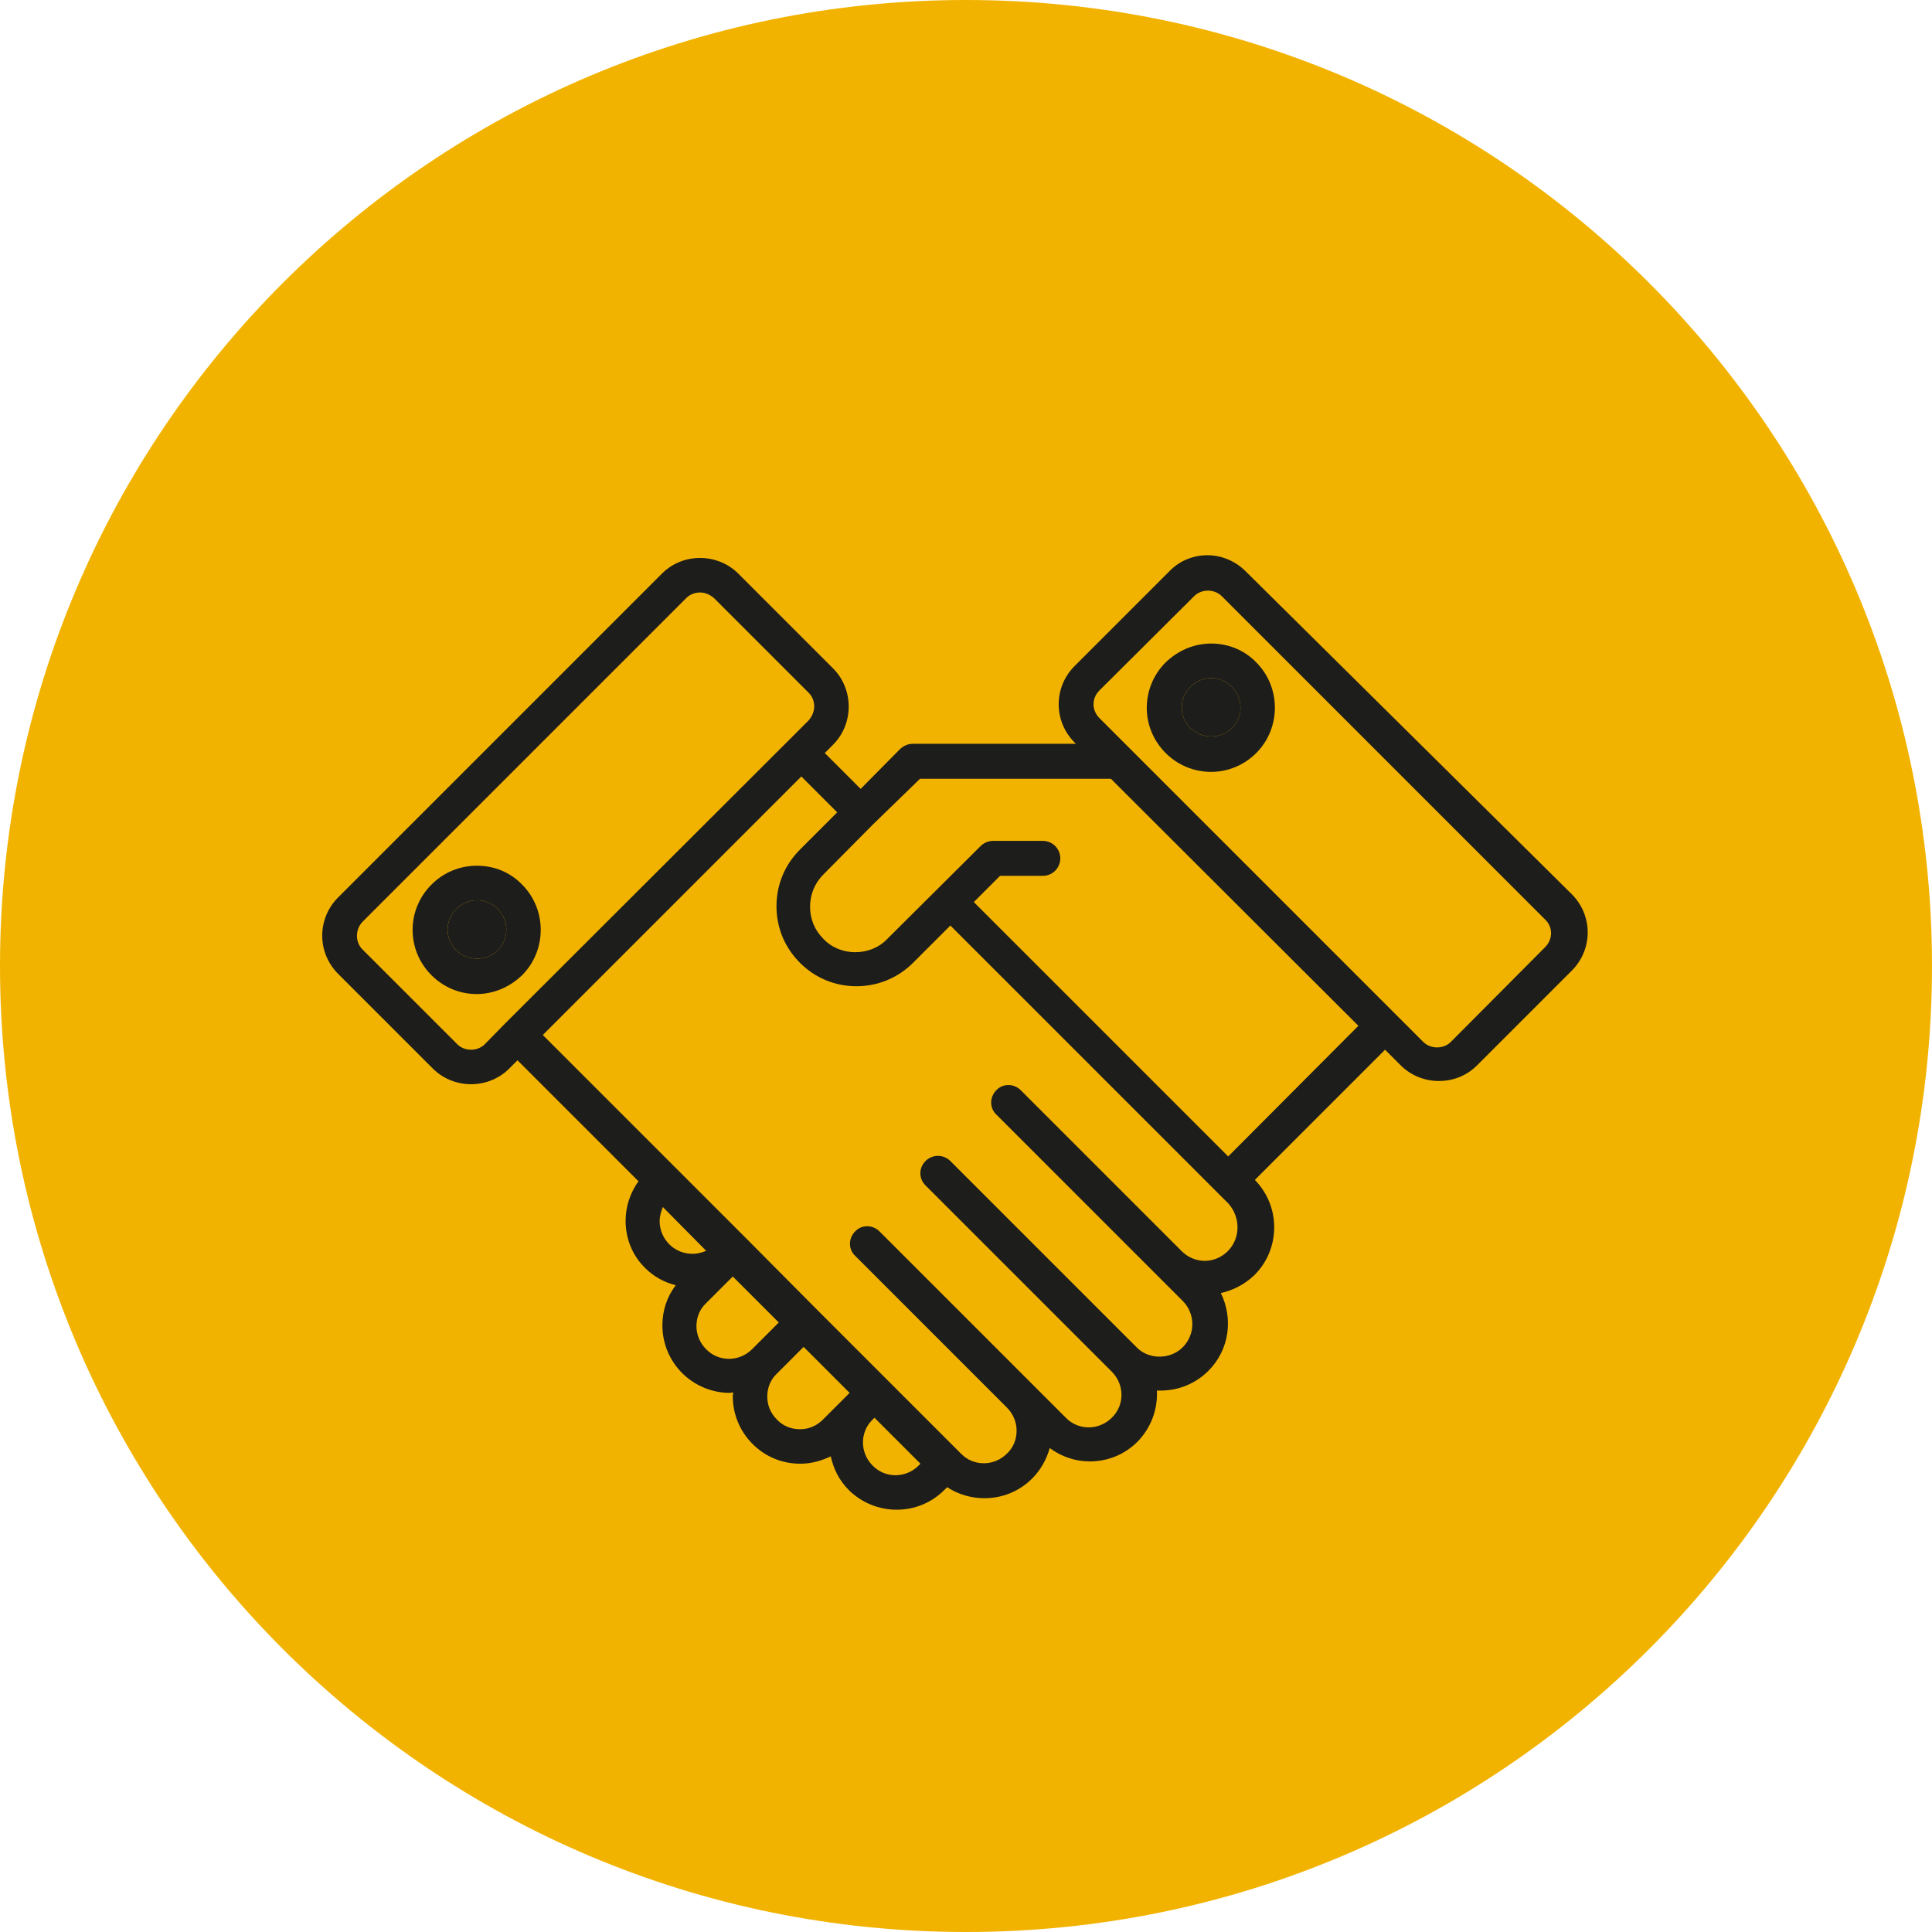
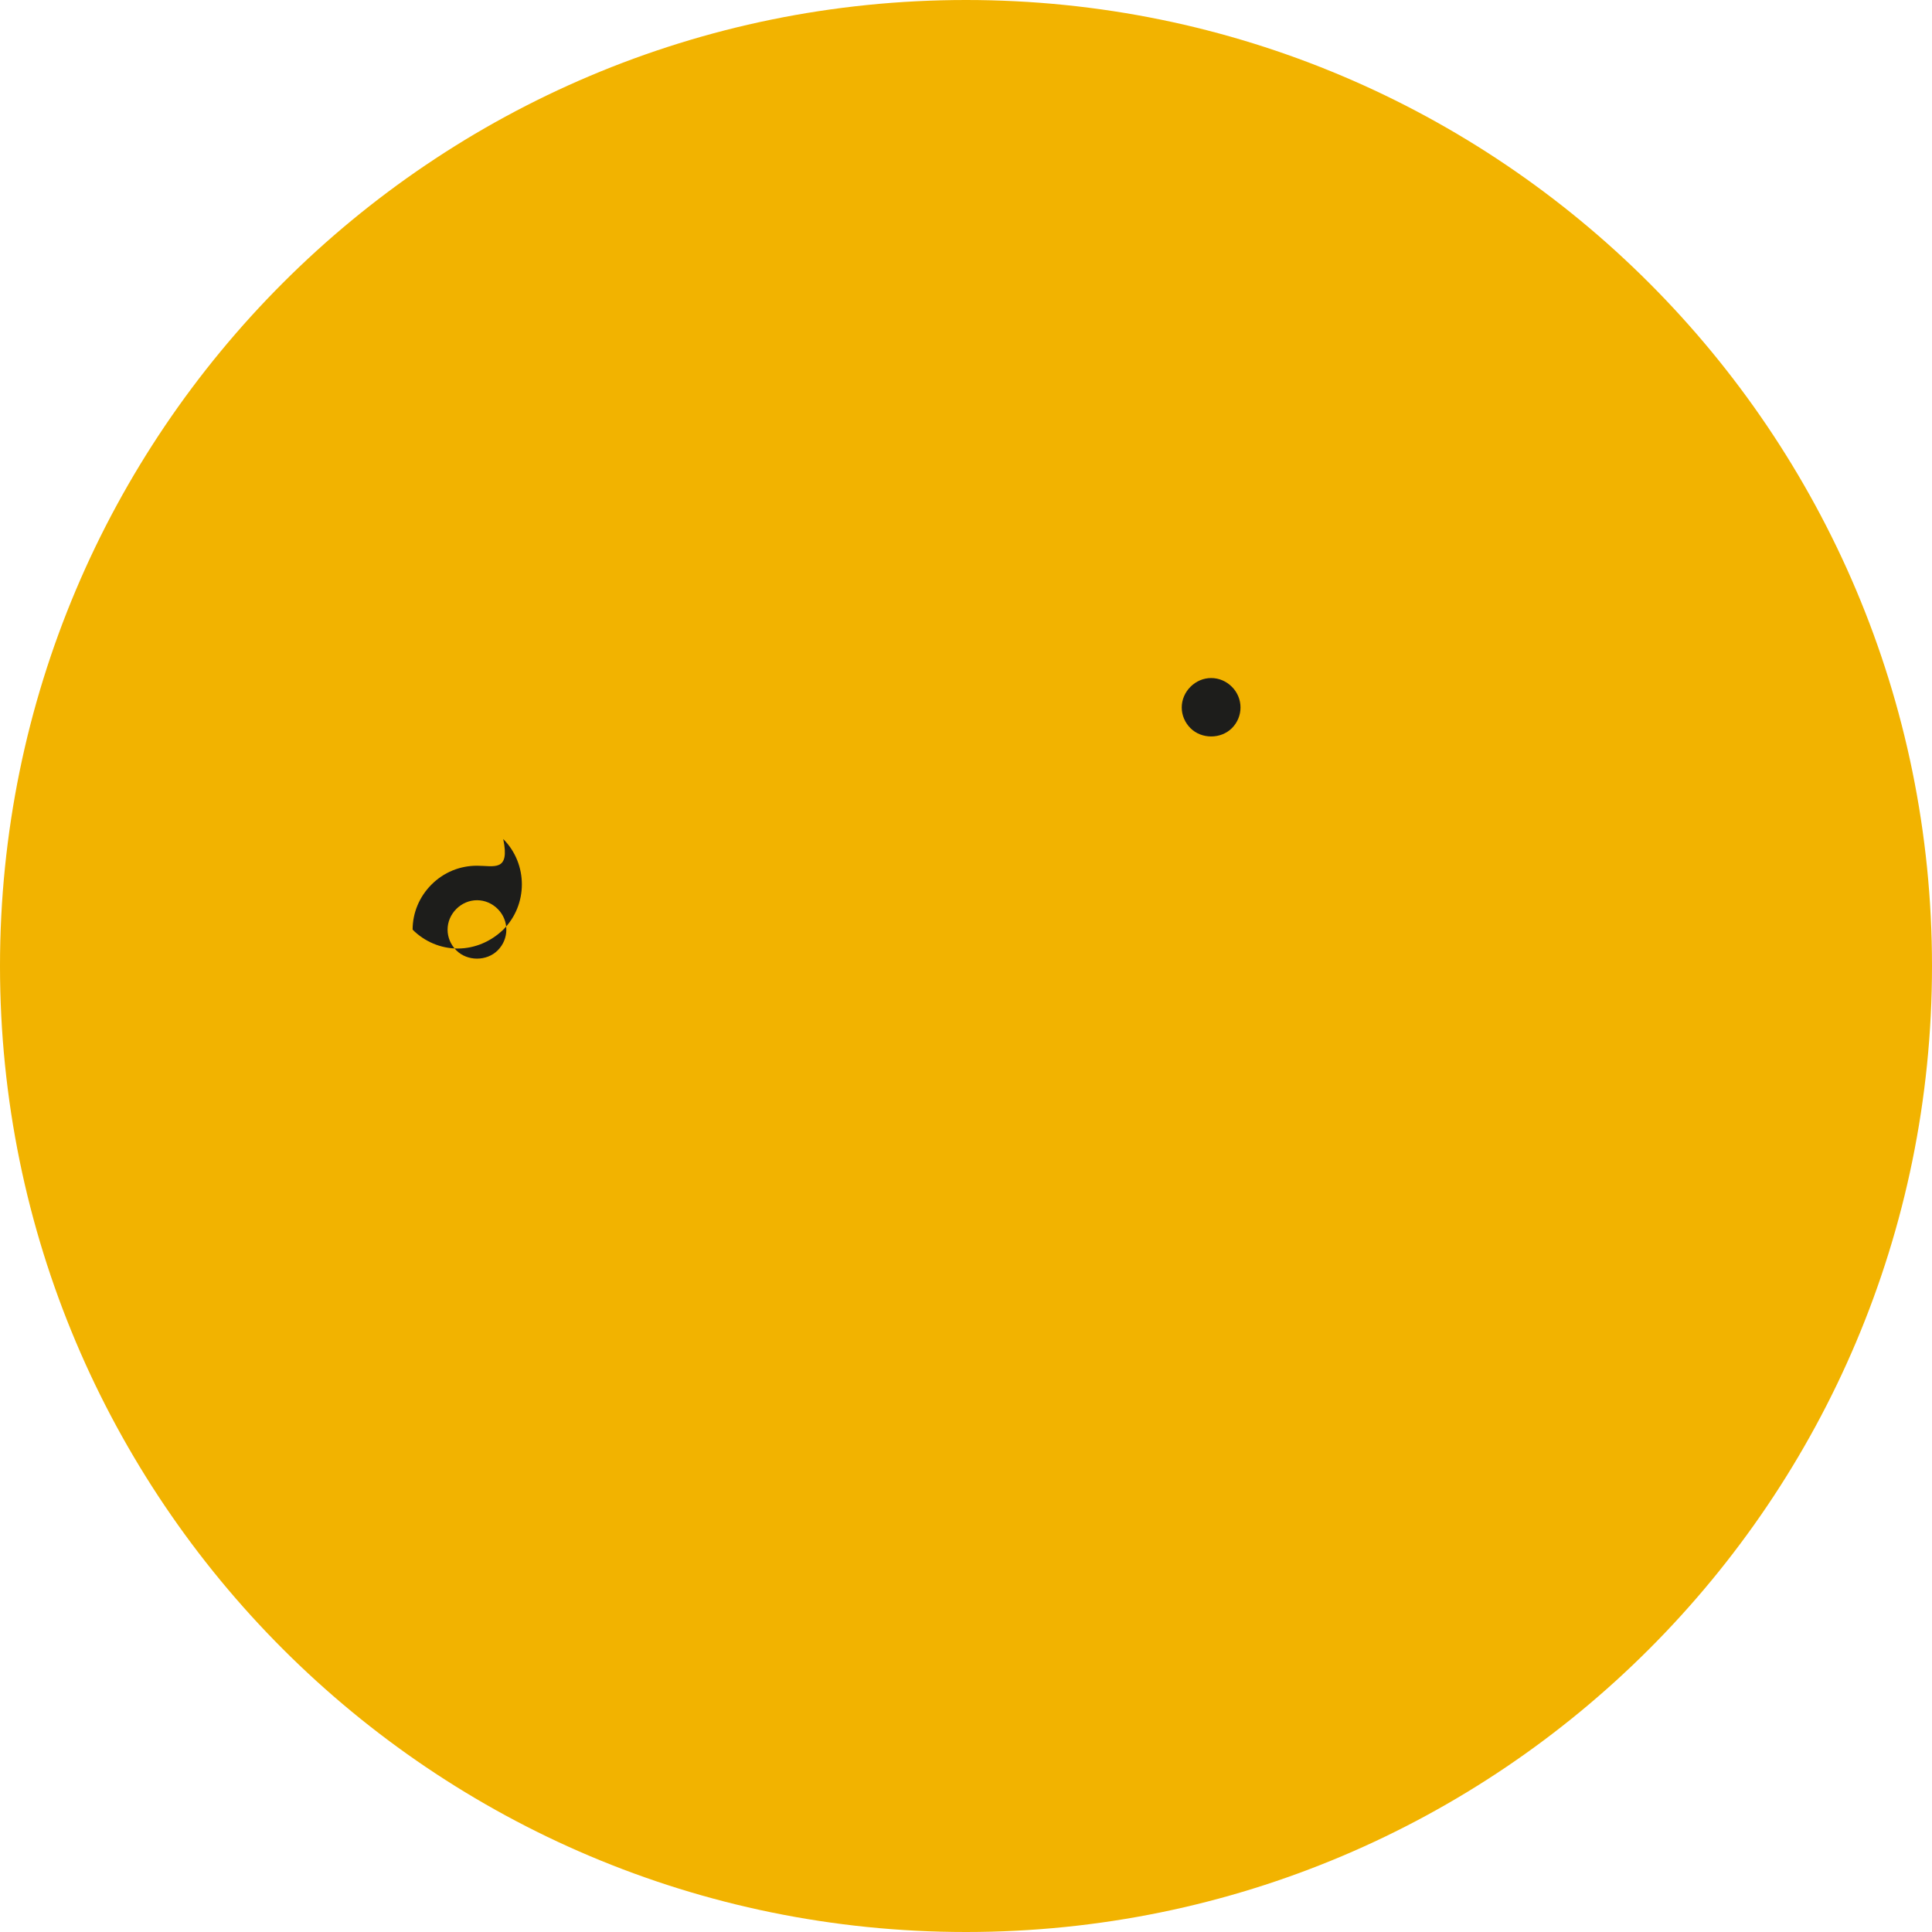
<svg xmlns="http://www.w3.org/2000/svg" xmlns:xlink="http://www.w3.org/1999/xlink" version="1.1" id="Layer_1" x="0px" y="0px" viewBox="0 0 42 42" style="enable-background:new 0 0 42 42;" xml:space="preserve">
  <style type="text/css">
	.st0{clip-path:url(#SVGID_2_);fill:#F2B300;}
	.st1{clip-path:url(#SVGID_2_);fill:#1D1D1B;}
</style>
  <g>
    <g>
      <defs>
        <rect id="SVGID_1_" width="42" height="42" />
      </defs>
      <clipPath id="SVGID_2_">
        <use xlink:href="#SVGID_1_" style="overflow:visible;" />
      </clipPath>
      <path class="st0" d="M21,42c11.6,0,21-9.4,21-21S32.6,0,21,0S0,9.4,0,21S9.4,42,21,42" />
-       <path class="st1" d="M10.37,19.57c-0.17,0-0.33,0.07-0.45,0.19c-0.12,0.12-0.19,0.28-0.19,0.45c0,0.17,0.07,0.33,0.19,0.45    c0.24,0.24,0.66,0.24,0.9,0c0.25-0.25,0.25-0.65,0-0.9C10.7,19.64,10.54,19.57,10.37,19.57" />
      <path class="st1" d="M26.33,14.74c-0.17,0-0.33,0.07-0.45,0.19c-0.12,0.12-0.19,0.28-0.19,0.45s0.07,0.33,0.19,0.45    c0.24,0.24,0.66,0.24,0.9,0c0.25-0.25,0.25-0.65,0-0.9C26.66,14.81,26.5,14.74,26.33,14.74" />
-       <path class="st1" d="M33.59,20.59l-2.05,2.06c-0.16,0.16-0.44,0.16-0.6,0l-7.04-7.04c-0.17-0.17-0.17-0.43,0-0.6l2.06-2.05    c0.08-0.08,0.19-0.12,0.3-0.12c0.11,0,0.22,0.04,0.3,0.12l7.04,7.04C33.76,20.16,33.76,20.42,33.59,20.59 M26.7,25.14l-5.53-5.53    l0.57-0.57h0.93c0.21,0,0.38-0.17,0.38-0.38c0-0.21-0.17-0.38-0.38-0.38h-1.08c-0.1,0-0.2,0.04-0.27,0.11l-2.03,2.02    c-0.18,0.19-0.43,0.29-0.7,0.29c-0.26,0-0.51-0.1-0.69-0.29c-0.19-0.19-0.29-0.43-0.29-0.7c0-0.26,0.1-0.51,0.29-0.7l1.07-1.08    L20,16.93h4.15l5.38,5.37L26.7,25.14z M26.69,27.2c-0.13,0.13-0.31,0.21-0.5,0.21c-0.19,0-0.37-0.08-0.5-0.21c0,0,0,0,0,0    l-3.5-3.5c-0.15-0.15-0.39-0.15-0.53,0c-0.15,0.15-0.15,0.39,0,0.53l4.05,4.05c0.28,0.28,0.28,0.73,0,1.01    c-0.27,0.27-0.74,0.27-1,0v0l-4.05-4.05c-0.15-0.15-0.39-0.15-0.54,0c-0.15,0.15-0.15,0.38,0,0.53l4.05,4.05    c0.28,0.28,0.28,0.73,0,1c-0.28,0.28-0.73,0.28-1,0l-4.05-4.05c-0.15-0.15-0.39-0.15-0.53,0c-0.15,0.15-0.15,0.39,0,0.53l3.3,3.3    l0,0c0.13,0.13,0.21,0.31,0.21,0.5s-0.07,0.37-0.21,0.5c-0.28,0.28-0.73,0.28-1,0l-0.06-0.06h0l-1.54-1.54l-1.54-1.54v0h0    l-1.53-1.54l-4.42-4.42l5.62-5.62l0.78,0.78l-0.81,0.81c-0.33,0.33-0.51,0.76-0.51,1.23c0,0.47,0.18,0.9,0.51,1.23    c0.33,0.33,0.76,0.51,1.23,0.51c0.46,0,0.9-0.18,1.23-0.51l0.81-0.81l5.79,5.79l0.26,0.26C26.97,26.47,26.97,26.92,26.69,27.2     M19.97,31.86c-0.28,0.28-0.73,0.28-1,0c-0.28-0.28-0.28-0.73,0-1v0l0.04-0.04l1,1L19.97,31.86z M17.89,30.86L17.89,30.86    c-0.14,0.14-0.31,0.21-0.5,0.21s-0.37-0.07-0.5-0.21c-0.14-0.14-0.21-0.31-0.21-0.5c0-0.19,0.07-0.37,0.21-0.5l0.58-0.58l1,1    L17.89,30.86z M16.35,29.33c-0.28,0.28-0.73,0.28-1,0c-0.13-0.13-0.21-0.31-0.21-0.5c0-0.19,0.07-0.37,0.21-0.5l0.58-0.58l1,1    L16.35,29.33z M14.55,27.05c-0.13-0.13-0.21-0.31-0.21-0.5c0-0.11,0.03-0.21,0.07-0.31l0.94,0.95    C15.1,27.31,14.77,27.27,14.55,27.05 M10.98,22.25L10.98,22.25C10.98,22.25,10.98,22.25,10.98,22.25l-0.44,0.45    c-0.16,0.16-0.44,0.16-0.6,0l-2.06-2.06c-0.16-0.16-0.16-0.43,0-0.6L14.92,13c0.08-0.08,0.19-0.12,0.3-0.12    c0.11,0,0.22,0.05,0.3,0.12l2.06,2.06c0.08,0.08,0.12,0.18,0.12,0.3c0,0.11-0.05,0.22-0.12,0.3l-0.44,0.44v0h0L10.98,22.25z     M27.08,12.42c-0.22-0.22-0.52-0.35-0.83-0.35c-0.31,0-0.61,0.12-0.83,0.35l-2.06,2.06c-0.46,0.46-0.46,1.2,0,1.66l0.03,0.03    h-3.55c-0.1,0-0.19,0.04-0.27,0.11l-0.86,0.87l-0.78-0.78l0.18-0.18c0.22-0.22,0.34-0.52,0.34-0.83c0-0.31-0.12-0.61-0.34-0.83    l-2.06-2.06c-0.22-0.22-0.52-0.34-0.83-0.34c-0.32,0-0.61,0.12-0.83,0.34l-7.04,7.04c-0.46,0.46-0.46,1.2,0,1.66l2.06,2.06    c0.22,0.22,0.52,0.34,0.83,0.34c0.31,0,0.61-0.12,0.83-0.34l0.18-0.18l2.63,2.63c-0.18,0.25-0.28,0.55-0.28,0.86    c0,0.39,0.15,0.76,0.43,1.03c0.19,0.19,0.42,0.31,0.66,0.37c-0.19,0.25-0.29,0.55-0.29,0.87c0,0.39,0.15,0.76,0.43,1.04    c0.28,0.28,0.66,0.43,1.03,0.43c0.03,0,0.06-0.01,0.08-0.01c0,0.03-0.01,0.05-0.01,0.08c0,0.39,0.15,0.76,0.43,1.04    c0.28,0.28,0.64,0.43,1.04,0.43c0.23,0,0.45-0.06,0.66-0.16c0.06,0.27,0.18,0.52,0.39,0.73c0.28,0.28,0.66,0.43,1.04,0.43    c0.38,0,0.75-0.14,1.04-0.43l0.06-0.06c0.24,0.16,0.53,0.24,0.81,0.24c0.38,0,0.75-0.14,1.04-0.43c0.18-0.18,0.31-0.41,0.38-0.66    c0.26,0.19,0.56,0.29,0.87,0.29c0.38,0,0.75-0.14,1.04-0.43c0.3-0.31,0.44-0.71,0.42-1.11c0.03,0,0.06,0,0.08,0    c0.39,0,0.76-0.15,1.04-0.43c0.46-0.46,0.54-1.14,0.27-1.69c0.27-0.06,0.52-0.19,0.73-0.39c0.28-0.28,0.43-0.65,0.43-1.04    c0-0.39-0.15-0.75-0.42-1.03l2.83-2.83l0.34,0.34c0.22,0.22,0.52,0.34,0.83,0.34c0.32,0,0.61-0.12,0.83-0.34l2.06-2.06    c0.46-0.46,0.46-1.2,0-1.66L27.08,12.42z" />
-       <path class="st1" d="M10.82,20.66c-0.24,0.24-0.66,0.24-0.9,0c-0.12-0.12-0.19-0.28-0.19-0.45c0-0.17,0.07-0.33,0.19-0.45    c0.12-0.12,0.28-0.19,0.45-0.19c0.17,0,0.33,0.07,0.45,0.19C11.07,20.01,11.07,20.41,10.82,20.66 M10.37,18.82    c-0.37,0-0.72,0.14-0.99,0.41c-0.26,0.26-0.41,0.61-0.41,0.98c0,0.37,0.14,0.72,0.41,0.99c0.26,0.26,0.61,0.41,0.98,0.41    c0.37,0,0.72-0.15,0.99-0.41c0.54-0.54,0.54-1.43,0-1.97C11.09,18.96,10.74,18.82,10.37,18.82" />
-       <path class="st1" d="M26.78,15.83c-0.24,0.24-0.66,0.24-0.9,0c-0.12-0.12-0.19-0.28-0.19-0.45s0.07-0.33,0.19-0.45    c0.12-0.12,0.28-0.19,0.45-0.19c0.17,0,0.33,0.07,0.45,0.19C27.03,15.18,27.03,15.58,26.78,15.83 M26.33,13.99    c-0.37,0-0.72,0.15-0.99,0.41c-0.26,0.26-0.41,0.61-0.41,0.99c0,0.37,0.15,0.72,0.41,0.98c0.26,0.26,0.61,0.41,0.99,0.41    c0.37,0,0.72-0.15,0.98-0.41c0.54-0.54,0.54-1.43,0-1.97C27.05,14.13,26.7,13.99,26.33,13.99" />
+       <path class="st1" d="M10.82,20.66c-0.24,0.24-0.66,0.24-0.9,0c-0.12-0.12-0.19-0.28-0.19-0.45c0-0.17,0.07-0.33,0.19-0.45    c0.12-0.12,0.28-0.19,0.45-0.19c0.17,0,0.33,0.07,0.45,0.19C11.07,20.01,11.07,20.41,10.82,20.66 M10.37,18.82    c-0.37,0-0.72,0.14-0.99,0.41c-0.26,0.26-0.41,0.61-0.41,0.98c0.26,0.26,0.61,0.41,0.98,0.41    c0.37,0,0.72-0.15,0.99-0.41c0.54-0.54,0.54-1.43,0-1.97C11.09,18.96,10.74,18.82,10.37,18.82" />
    </g>
  </g>
</svg>